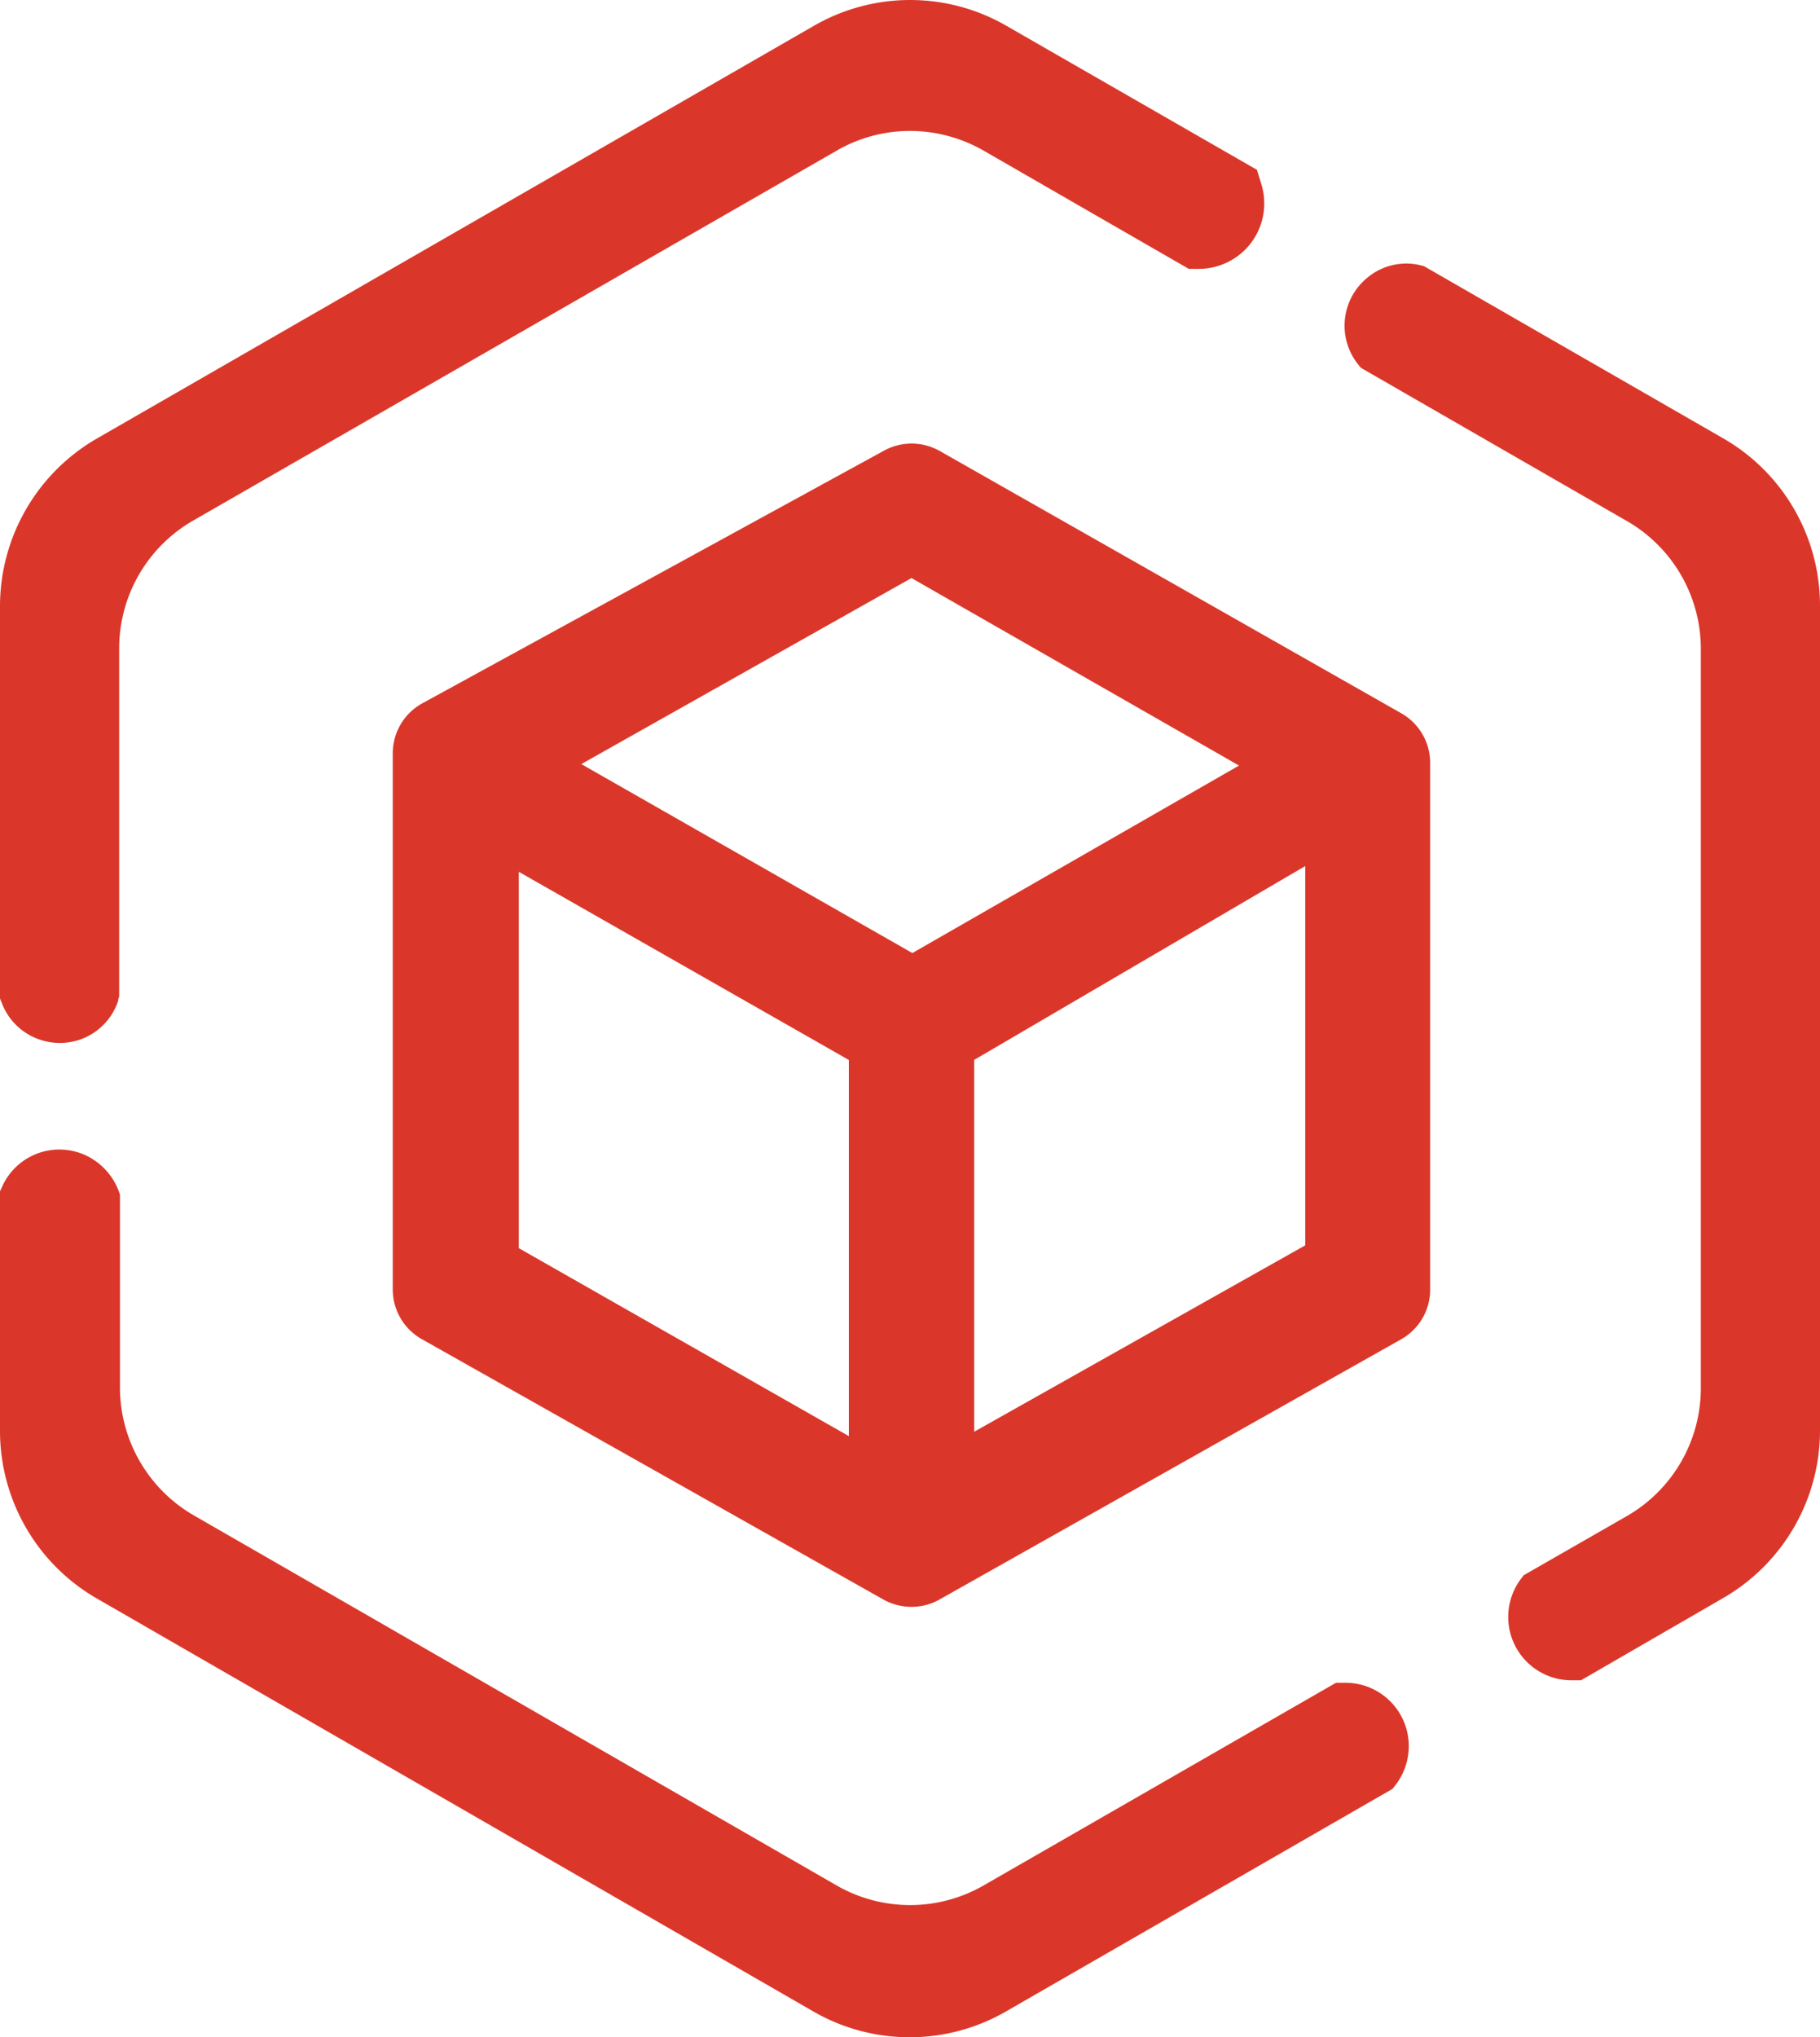
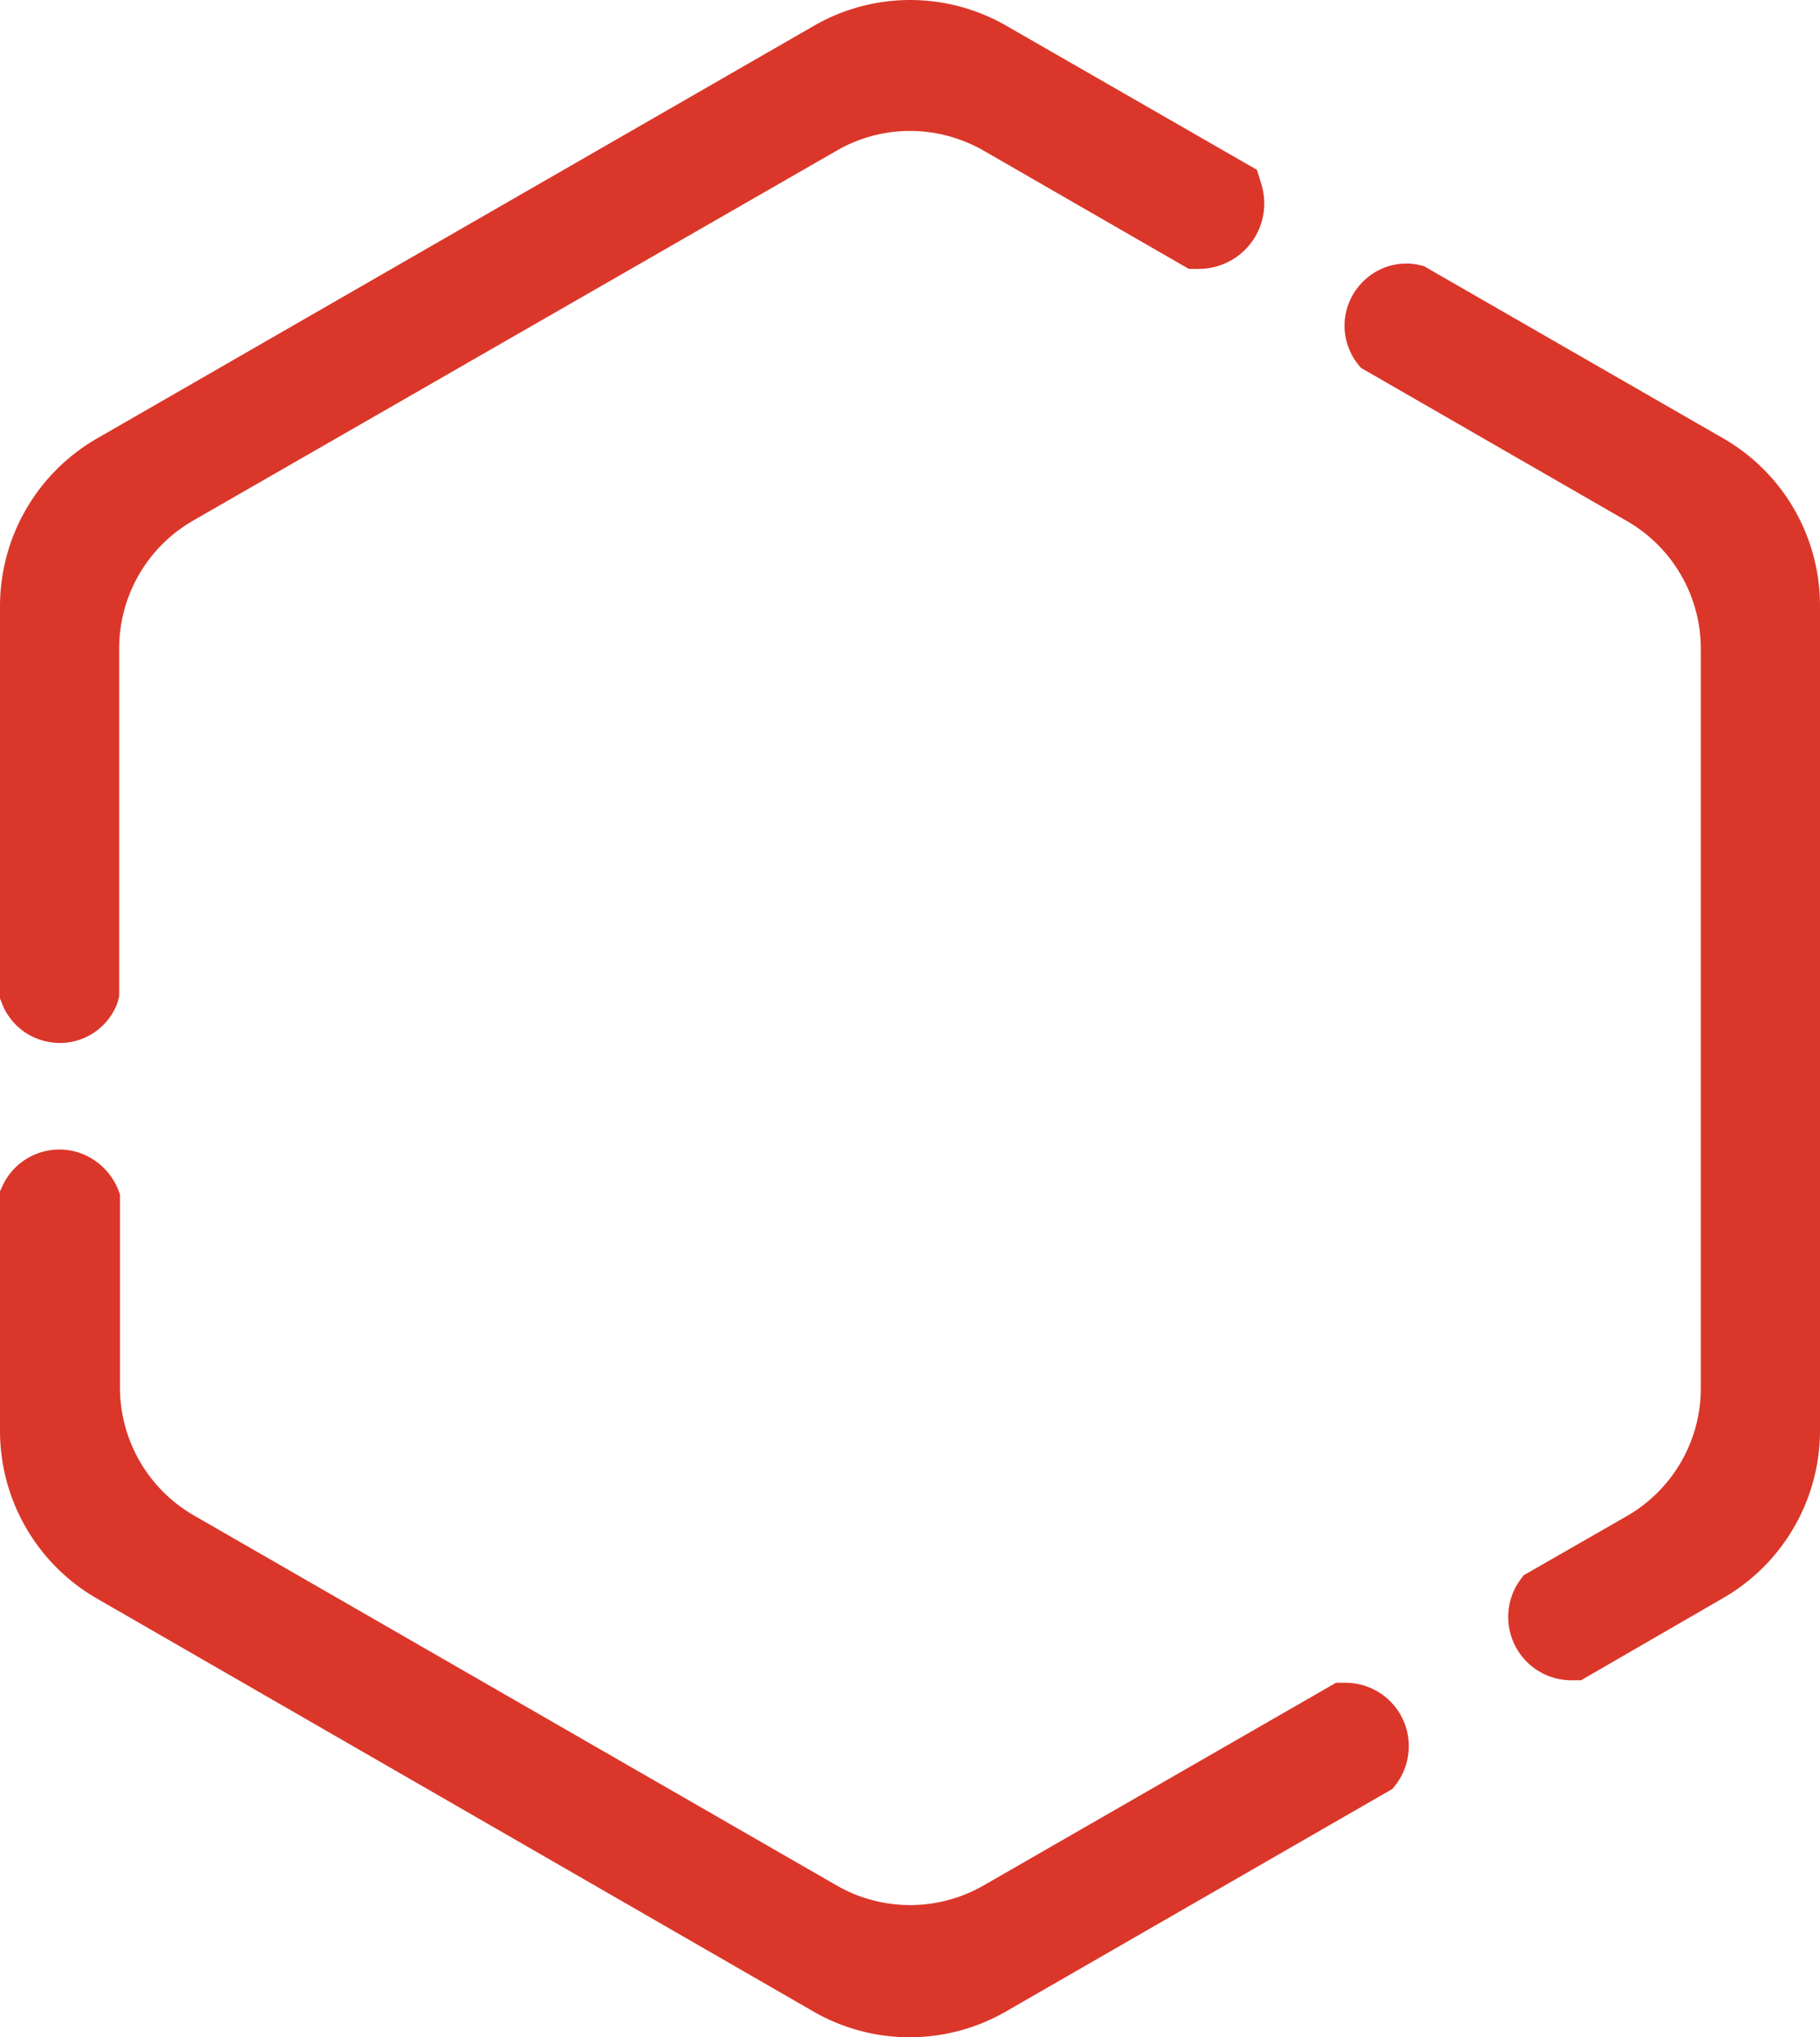
<svg xmlns="http://www.w3.org/2000/svg" viewBox="0 0 161.58 180.78">
  <defs>
    <style>.cls-1{fill:#da372a;}</style>
  </defs>
  <g id="图层_2" data-name="图层 2">
    <g id="图层_1-2" data-name="图层 1">
      <path class="cls-1" d="M119.47,149.34h-.4l-.46,0-31.31,18a13.09,13.09,0,0,1-13,0l-57.1-32.86a13.12,13.12,0,0,1-6.55-11.33V106l-.13-.35a5.73,5.73,0,0,0-3-3.16,5.57,5.57,0,0,0-7.34,2.84l-.18.39V127a17.17,17.17,0,0,0,8.58,14.85l63.63,36.66a17.11,17.11,0,0,0,17.1,0l34.31-19.75.25-.31a5.69,5.69,0,0,0,1.19-3.87A5.62,5.62,0,0,0,119.47,149.34ZM3.62,92.29a5.45,5.45,0,0,0,6.87-3.47l0-.09.09-.3V57.54a13.09,13.09,0,0,1,6.55-11.33L74.28,13.37a13,13,0,0,1,6.52-1.75,13.17,13.17,0,0,1,6.53,1.75l18.21,10.49.46,0a3.39,3.39,0,0,0,.45,0,5.62,5.62,0,0,0,1.7-.26A5.8,5.8,0,0,0,112,16.4l-.41-1.33L89.35,2.29a17.09,17.09,0,0,0-17.09,0L8.58,38.93A17.19,17.19,0,0,0,0,53.78V88.61l.24.6a5.46,5.46,0,0,0,3.38,3.08M153,38.91,126.42,23.62l-.28-.07a5.07,5.07,0,0,0-1.29-.16,5.38,5.38,0,0,0-3.45,1.25,5.5,5.5,0,0,0-.81,7.72l.24.29,23.59,13.58A13.09,13.09,0,0,1,151,57.56V123.2a13.1,13.1,0,0,1-6.54,11.33l-9.19,5.27-.24.32a5.62,5.62,0,0,0,4.42,9l.45,0,.46,0L153,141.81A17.17,17.17,0,0,0,161.58,127V53.76A17.12,17.12,0,0,0,153,38.91Z" />
-       <path class="cls-1" d="M124.44,63.32,83.39,40a5.09,5.09,0,0,0-4.92,0l-41,22.43a5.06,5.06,0,0,0-2.6,4.42v47.59a5.06,5.06,0,0,0,2.57,4.4l41,23.12a5.15,5.15,0,0,0,2.48.64,5,5,0,0,0,2.47-.64l41-23.1a5.06,5.06,0,0,0,2.58-4.4V67.72A5.06,5.06,0,0,0,124.44,63.32ZM46.06,110.77V77.37l29.3,16.7v33.38ZM110,67.94l-29,16.64L51.61,67.81,80.92,51.3ZM86.49,127.06v-33l29.39-17.2v33.66Z" />
    </g>
  </g>
</svg>